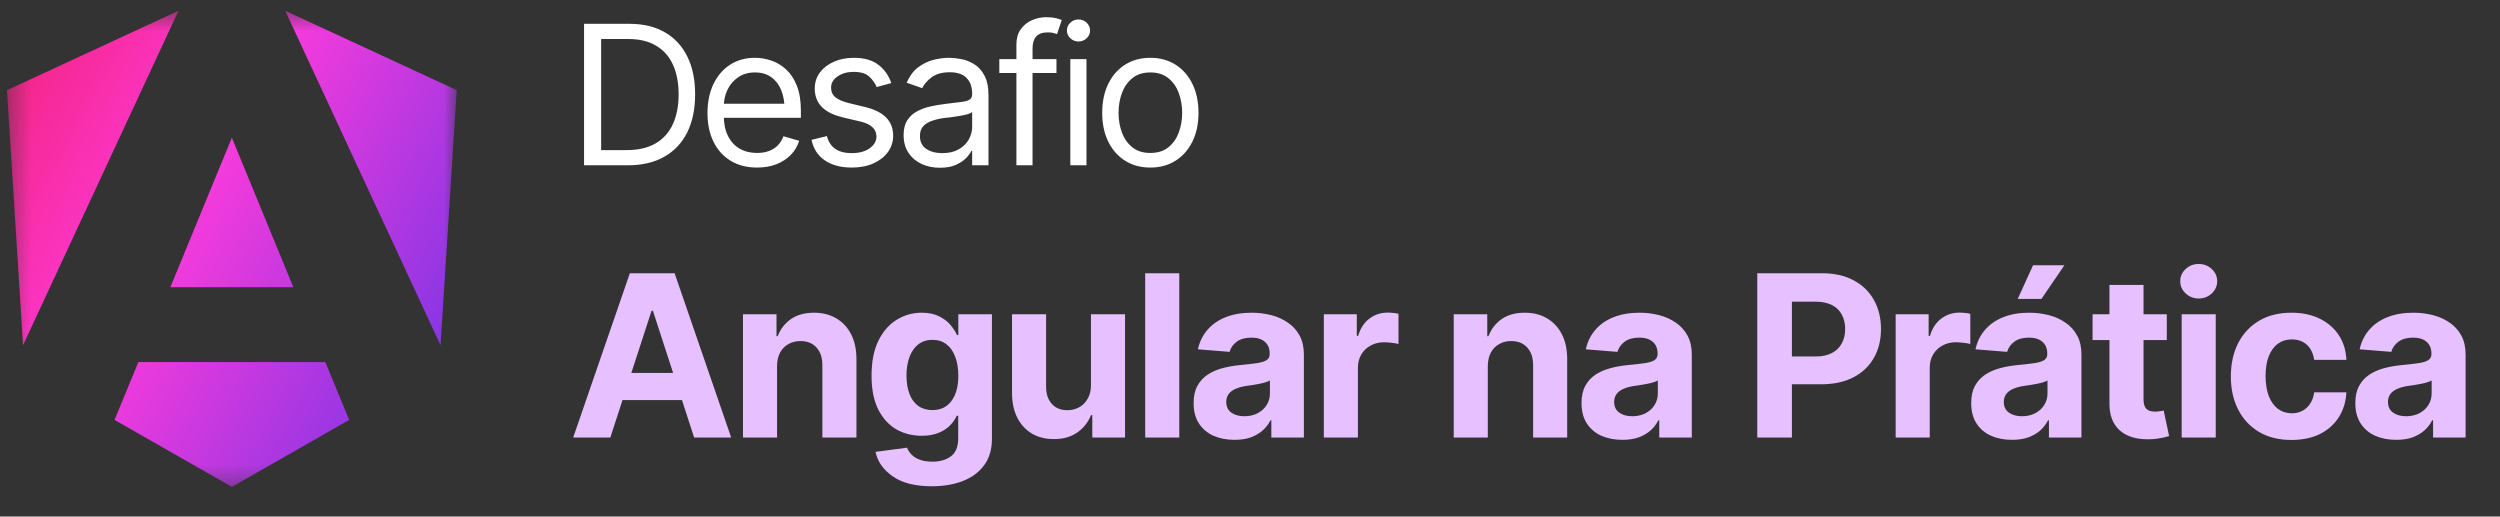
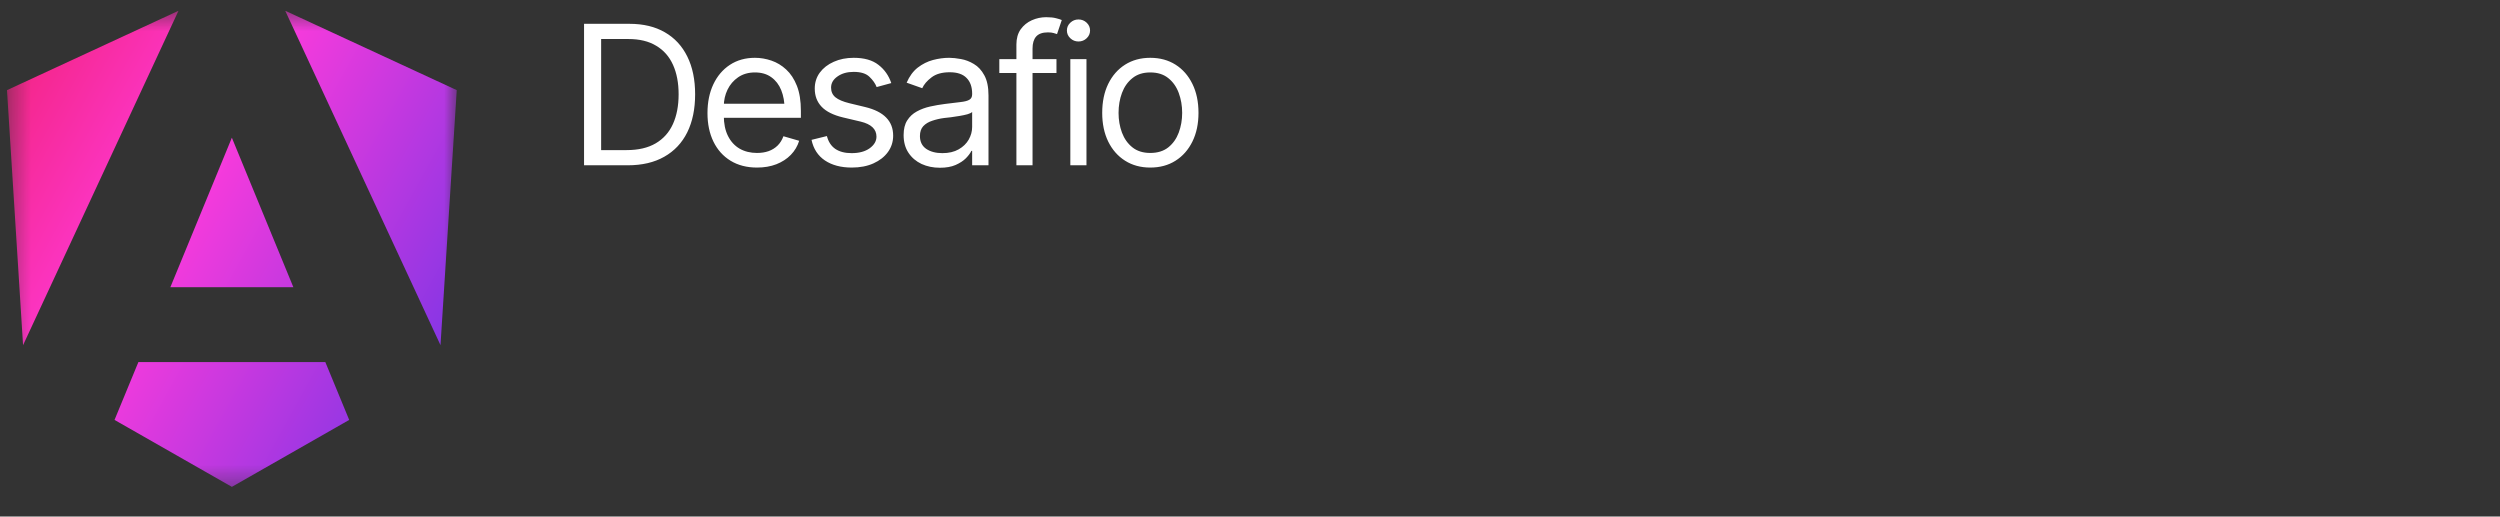
<svg xmlns="http://www.w3.org/2000/svg" width="121" height="25" viewBox="0 0 121 25" fill="none">
  <rect x="0" y="0" width="121" height="25" fill="#333333" stroke="none" />
  <g clip-path="url(#clip0_7542_1117)">
    <mask id="mask0_7542_1117" style="mask-type:luminance" maskUnits="userSpaceOnUse" x="0" y="0" width="23" height="24">
      <path d="M0.338 0.521H22.197V23.655H0.338V0.521Z" fill="white" />
    </mask>
    <g mask="url(#mask0_7542_1117)">
      <path d="M22.107 4.363L21.32 16.706L13.805 0.521L22.107 4.363ZM16.901 20.324L11.222 23.564L5.543 20.324L6.698 17.525H15.746L16.901 20.324ZM11.222 6.665L14.198 13.899H8.246L11.222 6.665ZM1.116 16.706L0.338 4.363L8.639 0.521L1.116 16.706Z" fill="url(#paint0_linear_7542_1117)" />
    </g>
  </g>
-   <path d="M30.382 8H28.737V7.265H30.327C30.893 7.265 31.362 7.156 31.733 6.939C32.106 6.721 32.385 6.41 32.569 6.006C32.753 5.601 32.845 5.12 32.845 4.563C32.845 4.012 32.754 3.537 32.574 3.139C32.393 2.737 32.122 2.429 31.76 2.215C31.402 1.997 30.955 1.889 30.419 1.889H28.7V1.153H30.474C31.139 1.153 31.707 1.29 32.178 1.562C32.653 1.835 33.016 2.227 33.267 2.739C33.519 3.247 33.644 3.855 33.644 4.563C33.644 5.277 33.517 5.891 33.263 6.406C33.009 6.917 32.638 7.311 32.151 7.586C31.667 7.862 31.077 8 30.382 8ZM29.095 1.153V8H28.268V1.153H29.095ZM36.64 8.11C36.147 8.11 35.72 8 35.358 7.779C35 7.559 34.724 7.251 34.531 6.856C34.338 6.458 34.242 5.997 34.242 5.473C34.242 4.946 34.337 4.482 34.526 4.08C34.716 3.679 34.983 3.365 35.326 3.139C35.672 2.912 36.077 2.798 36.539 2.798C36.806 2.798 37.071 2.843 37.334 2.932C37.597 3.021 37.836 3.165 38.051 3.364C38.268 3.563 38.441 3.826 38.57 4.154C38.699 4.482 38.763 4.885 38.763 5.362V5.703H34.802V5.022H38.336L37.973 5.28C37.973 4.937 37.919 4.632 37.812 4.365C37.705 4.099 37.544 3.889 37.329 3.736C37.118 3.583 36.855 3.506 36.539 3.506C36.224 3.506 35.953 3.584 35.726 3.74C35.502 3.894 35.331 4.094 35.211 4.342C35.092 4.591 35.032 4.857 35.032 5.142V5.592C35.032 5.981 35.099 6.311 35.234 6.58C35.369 6.85 35.557 7.055 35.799 7.196C36.041 7.334 36.322 7.403 36.64 7.403C36.845 7.403 37.032 7.374 37.201 7.315C37.369 7.254 37.515 7.164 37.637 7.044C37.76 6.922 37.853 6.772 37.918 6.594L38.68 6.814C38.601 7.072 38.466 7.298 38.276 7.495C38.089 7.688 37.856 7.839 37.578 7.949C37.299 8.057 36.986 8.11 36.64 8.11ZM43.138 4.021L42.43 4.214C42.362 4.039 42.246 3.874 42.081 3.717C41.918 3.558 41.664 3.479 41.318 3.479C41.005 3.479 40.745 3.552 40.537 3.699C40.328 3.843 40.224 4.024 40.224 4.241C40.224 4.437 40.295 4.594 40.436 4.71C40.58 4.826 40.803 4.921 41.106 4.995L41.869 5.179C42.326 5.289 42.666 5.459 42.889 5.689C43.116 5.918 43.229 6.211 43.229 6.566C43.229 6.86 43.145 7.124 42.977 7.357C42.808 7.59 42.574 7.773 42.274 7.908C41.973 8.043 41.624 8.11 41.226 8.11C40.702 8.11 40.269 7.995 39.926 7.766C39.586 7.536 39.37 7.204 39.278 6.769L40.022 6.585C40.093 6.86 40.227 7.067 40.426 7.205C40.629 7.343 40.892 7.412 41.217 7.412C41.581 7.412 41.872 7.334 42.09 7.178C42.31 7.018 42.421 6.83 42.421 6.612C42.421 6.251 42.166 6.009 41.658 5.886L40.803 5.684C40.331 5.571 39.985 5.398 39.765 5.165C39.544 4.932 39.434 4.64 39.434 4.287C39.434 3.996 39.515 3.739 39.678 3.515C39.843 3.292 40.068 3.117 40.353 2.991C40.638 2.863 40.959 2.798 41.318 2.798C41.83 2.798 42.229 2.912 42.517 3.139C42.808 3.362 43.015 3.656 43.138 4.021ZM45.49 8.119C45.165 8.119 44.87 8.058 44.603 7.936C44.337 7.81 44.125 7.629 43.969 7.393C43.813 7.158 43.735 6.873 43.735 6.539C43.735 6.245 43.793 6.007 43.91 5.827C44.026 5.643 44.181 5.499 44.373 5.395C44.57 5.287 44.784 5.208 45.017 5.156C45.253 5.104 45.49 5.062 45.729 5.032C46.041 4.992 46.294 4.961 46.487 4.94C46.683 4.918 46.826 4.882 46.915 4.829C47.007 4.777 47.052 4.689 47.052 4.563V4.535C47.052 4.208 46.962 3.953 46.781 3.773C46.604 3.589 46.333 3.497 45.968 3.497C45.594 3.497 45.3 3.58 45.086 3.745C44.871 3.907 44.721 4.082 44.636 4.269L43.882 4.002C44.017 3.69 44.196 3.446 44.419 3.272C44.646 3.097 44.891 2.975 45.155 2.904C45.421 2.834 45.683 2.798 45.94 2.798C46.106 2.798 46.296 2.818 46.51 2.858C46.725 2.895 46.933 2.975 47.135 3.097C47.34 3.217 47.509 3.399 47.641 3.644C47.775 3.886 47.843 4.211 47.843 4.618V8H47.052V7.302H47.016C46.964 7.412 46.875 7.531 46.749 7.66C46.623 7.786 46.457 7.894 46.248 7.986C46.043 8.075 45.79 8.119 45.49 8.119ZM45.61 7.412C45.922 7.412 46.185 7.351 46.4 7.228C46.614 7.106 46.777 6.948 46.887 6.755C46.997 6.559 47.052 6.355 47.052 6.144V5.418C47.019 5.457 46.945 5.494 46.832 5.528C46.722 5.559 46.593 5.586 46.446 5.611C46.302 5.635 46.161 5.657 46.023 5.675C45.885 5.69 45.775 5.703 45.692 5.712C45.487 5.739 45.296 5.784 45.118 5.845C44.94 5.903 44.796 5.99 44.686 6.107C44.579 6.223 44.525 6.383 44.525 6.585C44.525 6.857 44.626 7.064 44.828 7.205C45.034 7.343 45.294 7.412 45.61 7.412ZM51.133 2.863V3.534H48.367V2.863H51.133ZM49.194 8V2.155C49.194 1.861 49.263 1.616 49.4 1.42C49.541 1.224 49.722 1.077 49.943 0.979C50.163 0.881 50.395 0.832 50.636 0.832C50.833 0.832 50.992 0.849 51.114 0.882C51.24 0.913 51.332 0.942 51.39 0.97L51.16 1.65C51.12 1.634 51.065 1.618 50.995 1.599C50.928 1.578 50.836 1.567 50.719 1.567C50.459 1.567 50.269 1.634 50.149 1.769C50.033 1.901 49.975 2.094 49.975 2.348V8H49.194ZM51.804 8V2.863H52.585V8H51.804ZM52.199 2.008C52.046 2.008 51.914 1.956 51.804 1.852C51.693 1.748 51.638 1.622 51.638 1.475C51.638 1.328 51.693 1.202 51.804 1.098C51.914 0.994 52.046 0.942 52.199 0.942C52.352 0.942 52.484 0.994 52.594 1.098C52.704 1.202 52.759 1.328 52.759 1.475C52.759 1.622 52.704 1.748 52.594 1.852C52.484 1.956 52.352 2.008 52.199 2.008ZM55.673 8.11C55.21 8.11 54.804 8 54.455 7.779C54.106 7.559 53.833 7.249 53.637 6.851C53.444 6.453 53.347 5.99 53.347 5.464C53.347 4.927 53.444 4.46 53.637 4.062C53.833 3.661 54.106 3.35 54.455 3.129C54.804 2.909 55.21 2.798 55.673 2.798C56.138 2.798 56.546 2.909 56.895 3.129C57.244 3.35 57.517 3.661 57.713 4.062C57.909 4.46 58.007 4.927 58.007 5.464C58.007 5.99 57.909 6.453 57.713 6.851C57.517 7.249 57.244 7.559 56.895 7.779C56.546 8 56.138 8.11 55.673 8.11ZM55.673 7.403C56.028 7.403 56.319 7.312 56.546 7.132C56.772 6.951 56.941 6.713 57.051 6.419C57.161 6.122 57.217 5.804 57.217 5.464C57.217 5.117 57.161 4.796 57.051 4.499C56.941 4.201 56.772 3.963 56.546 3.782C56.319 3.598 56.028 3.506 55.673 3.506C55.323 3.506 55.035 3.598 54.809 3.782C54.582 3.963 54.414 4.201 54.303 4.499C54.193 4.796 54.138 5.117 54.138 5.464C54.138 5.804 54.193 6.122 54.303 6.419C54.414 6.713 54.582 6.951 54.809 7.132C55.035 7.312 55.323 7.403 55.673 7.403Z" fill="white" />
-   <path d="M29.54 21.176H27.742L30.485 13.225H32.651L35.389 21.176H33.596L31.6 15.039H31.536L29.54 21.176ZM29.433 18.049H33.687V19.362H29.433V18.049ZM37.609 17.729V21.176H35.96V15.21H37.583V16.272H37.641C37.776 15.92 37.992 15.642 38.287 15.439C38.582 15.237 38.952 15.135 39.397 15.135C39.81 15.135 40.169 15.226 40.475 15.407C40.785 15.589 41.025 15.847 41.195 16.181C41.366 16.516 41.452 16.916 41.452 17.382V21.176H39.803V17.675C39.803 17.313 39.708 17.028 39.52 16.822C39.331 16.612 39.071 16.507 38.741 16.507C38.52 16.507 38.324 16.556 38.154 16.656C37.983 16.752 37.849 16.891 37.753 17.072C37.657 17.254 37.609 17.473 37.609 17.729ZM45.097 23.535C44.292 23.535 43.663 23.375 43.207 23.055C42.752 22.738 42.474 22.343 42.375 21.87L43.901 21.667C43.947 21.788 44.02 21.9 44.12 22.003C44.22 22.107 44.353 22.189 44.52 22.249C44.687 22.313 44.892 22.345 45.134 22.345C45.493 22.345 45.79 22.258 46.025 22.084C46.26 21.913 46.377 21.623 46.377 21.214V20.12H46.308C46.237 20.283 46.128 20.44 45.983 20.589C45.837 20.739 45.65 20.86 45.422 20.952C45.194 21.045 44.922 21.091 44.606 21.091C44.157 21.091 43.75 20.988 43.383 20.781C43.021 20.572 42.729 20.251 42.508 19.821C42.291 19.39 42.183 18.846 42.183 18.188C42.183 17.508 42.293 16.942 42.514 16.491C42.738 16.039 43.033 15.701 43.4 15.477C43.766 15.249 44.168 15.135 44.606 15.135C44.94 15.135 45.219 15.192 45.443 15.306C45.671 15.416 45.856 15.555 45.998 15.722C46.141 15.889 46.248 16.055 46.319 16.218H46.383V15.21H48.01V21.24C48.01 21.746 47.886 22.169 47.637 22.511C47.388 22.852 47.044 23.108 46.607 23.279C46.169 23.45 45.666 23.535 45.097 23.535ZM45.129 19.848C45.527 19.848 45.835 19.7 46.052 19.404C46.272 19.109 46.383 18.7 46.383 18.177C46.383 17.828 46.333 17.526 46.233 17.27C46.137 17.01 45.997 16.809 45.812 16.667C45.627 16.521 45.399 16.448 45.129 16.448C44.858 16.448 44.629 16.523 44.44 16.672C44.255 16.818 44.115 17.021 44.019 17.28C43.922 17.54 43.874 17.839 43.874 18.177C43.874 18.519 43.922 18.816 44.019 19.068C44.115 19.317 44.255 19.509 44.44 19.645C44.629 19.78 44.858 19.848 45.129 19.848ZM52.803 18.641V15.21H54.452V21.176H52.867V20.093H52.803C52.667 20.438 52.445 20.719 52.136 20.936C51.826 21.15 51.447 21.255 50.999 21.251C50.6 21.251 50.248 21.162 49.942 20.984C49.64 20.803 49.403 20.545 49.233 20.21C49.065 19.876 48.982 19.476 48.982 19.01V15.21H50.631V18.721C50.631 19.07 50.725 19.348 50.914 19.554C51.102 19.757 51.353 19.856 51.666 19.853C51.865 19.853 52.05 19.808 52.221 19.719C52.392 19.627 52.531 19.49 52.637 19.308C52.748 19.127 52.803 18.905 52.803 18.641ZM57.077 13.225V21.176H55.428V13.225H57.077ZM59.751 21.288C59.374 21.288 59.034 21.223 58.732 21.091C58.433 20.956 58.198 20.756 58.027 20.493C57.857 20.23 57.771 19.903 57.771 19.511C57.771 19.177 57.832 18.899 57.953 18.679C58.074 18.455 58.239 18.273 58.449 18.134C58.659 17.996 58.897 17.891 59.164 17.82C59.431 17.748 59.714 17.699 60.013 17.67C60.358 17.638 60.635 17.606 60.845 17.574C61.055 17.542 61.208 17.494 61.304 17.43C61.404 17.362 61.453 17.266 61.453 17.142V17.115C61.453 16.87 61.375 16.679 61.219 16.544C61.066 16.409 60.849 16.341 60.568 16.341C60.272 16.341 60.036 16.407 59.858 16.539C59.684 16.667 59.568 16.831 59.511 17.03L57.979 16.907C58.058 16.544 58.211 16.231 58.438 15.968C58.666 15.701 58.959 15.496 59.319 15.354C59.682 15.208 60.102 15.135 60.578 15.135C60.909 15.135 61.226 15.174 61.528 15.253C61.831 15.331 62.099 15.452 62.334 15.616C62.572 15.776 62.761 15.984 62.9 16.24C63.038 16.496 63.108 16.8 63.108 17.152V21.176H61.533V20.344H61.491C61.395 20.532 61.267 20.698 61.107 20.84C60.947 20.979 60.754 21.089 60.53 21.171C60.306 21.249 60.046 21.288 59.751 21.288ZM60.226 20.146C60.468 20.146 60.681 20.098 60.867 20.002C61.055 19.903 61.201 19.771 61.304 19.607C61.411 19.44 61.464 19.253 61.464 19.047V18.412C61.414 18.444 61.343 18.474 61.251 18.503C61.162 18.531 61.062 18.556 60.952 18.577C60.842 18.599 60.731 18.618 60.621 18.636C60.511 18.65 60.411 18.665 60.322 18.679C60.126 18.707 59.956 18.753 59.81 18.817C59.664 18.878 59.55 18.962 59.468 19.068C59.39 19.172 59.351 19.301 59.351 19.458C59.351 19.682 59.433 19.853 59.596 19.97C59.76 20.088 59.97 20.146 60.226 20.146ZM64.074 21.176V15.21H65.669V16.256H65.734C65.844 15.886 66.027 15.607 66.283 15.418C66.539 15.226 66.833 15.13 67.164 15.13C67.249 15.13 67.338 15.135 67.431 15.146C67.527 15.153 67.612 15.167 67.687 15.189V16.651C67.609 16.626 67.5 16.606 67.361 16.592C67.226 16.574 67.1 16.565 66.982 16.565C66.744 16.565 66.529 16.619 66.337 16.726C66.144 16.829 65.993 16.975 65.883 17.163C65.776 17.348 65.723 17.562 65.723 17.803V21.176H64.074ZM72.01 17.729V21.176H70.36V15.21H71.983V16.272H72.041C72.177 15.92 72.392 15.642 72.687 15.439C72.983 15.237 73.353 15.135 73.797 15.135C74.21 15.135 74.569 15.226 74.875 15.407C75.185 15.589 75.425 15.847 75.596 16.181C75.766 16.516 75.852 16.916 75.852 17.382V21.176H74.203V17.675C74.203 17.313 74.109 17.028 73.92 16.822C73.731 16.612 73.472 16.507 73.141 16.507C72.92 16.507 72.725 16.556 72.554 16.656C72.383 16.752 72.25 16.891 72.154 17.072C72.058 17.254 72.01 17.473 72.01 17.729ZM78.525 21.288C78.148 21.288 77.809 21.223 77.506 21.091C77.207 20.956 76.973 20.756 76.802 20.493C76.631 20.23 76.546 19.903 76.546 19.511C76.546 19.177 76.606 18.899 76.727 18.679C76.848 18.455 77.013 18.273 77.223 18.134C77.433 17.996 77.672 17.891 77.939 17.82C78.205 17.748 78.488 17.699 78.787 17.67C79.132 17.638 79.41 17.606 79.62 17.574C79.829 17.542 79.983 17.494 80.079 17.43C80.178 17.362 80.228 17.266 80.228 17.142V17.115C80.228 16.87 80.15 16.679 79.993 16.544C79.84 16.409 79.623 16.341 79.342 16.341C79.047 16.341 78.81 16.407 78.632 16.539C78.458 16.667 78.342 16.831 78.285 17.03L76.754 16.907C76.832 16.544 76.985 16.231 77.213 15.968C77.44 15.701 77.734 15.496 78.093 15.354C78.456 15.208 78.876 15.135 79.353 15.135C79.684 15.135 80 15.174 80.303 15.253C80.605 15.331 80.874 15.452 81.109 15.616C81.347 15.776 81.535 15.984 81.674 16.24C81.813 16.496 81.882 16.8 81.882 17.152V21.176H80.308V20.344H80.265C80.169 20.532 80.041 20.698 79.881 20.84C79.721 20.979 79.529 21.089 79.305 21.171C79.081 21.249 78.821 21.288 78.525 21.288ZM79.001 20.146C79.242 20.146 79.456 20.098 79.641 20.002C79.829 19.903 79.975 19.771 80.079 19.607C80.185 19.44 80.239 19.253 80.239 19.047V18.412C80.189 18.444 80.118 18.474 80.025 18.503C79.936 18.531 79.837 18.556 79.726 18.577C79.616 18.599 79.506 18.618 79.395 18.636C79.285 18.65 79.186 18.665 79.097 18.679C78.901 18.707 78.73 18.753 78.584 18.817C78.438 18.878 78.325 18.962 78.243 19.068C78.164 19.172 78.125 19.301 78.125 19.458C78.125 19.682 78.207 19.853 78.371 19.97C78.534 20.088 78.744 20.146 79.001 20.146ZM85.052 21.176V13.225H88.185C88.786 13.225 89.299 13.34 89.722 13.572C90.149 13.799 90.474 14.116 90.698 14.521C90.926 14.927 91.04 15.395 91.04 15.925C91.04 16.452 90.926 16.916 90.698 17.318C90.471 17.72 90.14 18.035 89.706 18.262C89.275 18.487 88.754 18.599 88.142 18.599H86.146V17.254H87.87C88.194 17.254 88.461 17.197 88.671 17.083C88.884 16.969 89.042 16.813 89.146 16.613C89.252 16.414 89.306 16.185 89.306 15.925C89.306 15.658 89.252 15.427 89.146 15.231C89.042 15.032 88.884 14.877 88.671 14.767C88.457 14.657 88.189 14.601 87.865 14.601H86.728V21.176H85.052ZM91.75 21.176V15.21H93.346V16.256H93.41C93.52 15.886 93.703 15.607 93.959 15.418C94.215 15.226 94.509 15.13 94.84 15.13C94.925 15.13 95.014 15.135 95.107 15.146C95.203 15.153 95.288 15.167 95.363 15.189V16.651C95.284 16.626 95.176 16.606 95.037 16.592C94.902 16.574 94.776 16.565 94.658 16.565C94.42 16.565 94.205 16.619 94.013 16.726C93.82 16.829 93.669 16.975 93.559 17.163C93.452 17.348 93.399 17.562 93.399 17.803V21.176H91.75ZM97.385 21.288C97.008 21.288 96.668 21.223 96.366 21.091C96.067 20.956 95.832 20.756 95.662 20.493C95.491 20.23 95.406 19.903 95.406 19.511C95.406 19.177 95.466 18.899 95.587 18.679C95.708 18.455 95.873 18.273 96.083 18.134C96.293 17.996 96.531 17.891 96.798 17.82C97.065 17.748 97.348 17.699 97.647 17.67C97.992 17.638 98.269 17.606 98.479 17.574C98.689 17.542 98.842 17.494 98.938 17.43C99.038 17.362 99.088 17.266 99.088 17.142V17.115C99.088 16.87 99.01 16.679 98.853 16.544C98.7 16.409 98.483 16.341 98.202 16.341C97.907 16.341 97.67 16.407 97.492 16.539C97.318 16.667 97.202 16.831 97.145 17.03L95.614 16.907C95.692 16.544 95.845 16.231 96.073 15.968C96.3 15.701 96.594 15.496 96.953 15.354C97.316 15.208 97.736 15.135 98.213 15.135C98.543 15.135 98.86 15.174 99.162 15.253C99.465 15.331 99.734 15.452 99.968 15.616C100.207 15.776 100.395 15.984 100.534 16.24C100.673 16.496 100.742 16.8 100.742 17.152V21.176H99.168V20.344H99.125C99.029 20.532 98.901 20.698 98.741 20.84C98.581 20.979 98.389 21.089 98.165 21.171C97.94 21.249 97.681 21.288 97.385 21.288ZM97.86 20.146C98.102 20.146 98.316 20.098 98.501 20.002C98.689 19.903 98.835 19.771 98.938 19.607C99.045 19.44 99.099 19.253 99.099 19.047V18.412C99.049 18.444 98.978 18.474 98.885 18.503C98.796 18.531 98.696 18.556 98.586 18.577C98.476 18.599 98.366 18.618 98.255 18.636C98.145 18.65 98.045 18.665 97.956 18.679C97.761 18.707 97.59 18.753 97.444 18.817C97.298 18.878 97.184 18.962 97.103 19.068C97.024 19.172 96.985 19.301 96.985 19.458C96.985 19.682 97.067 19.853 97.231 19.97C97.394 20.088 97.604 20.146 97.86 20.146ZM97.658 14.468L98.399 12.84H99.915L98.805 14.468H97.658ZM104.873 15.21V16.459H101.281V15.21H104.873ZM102.098 13.79H103.747V19.34C103.747 19.54 103.791 19.687 103.88 19.783C103.969 19.876 104.111 19.922 104.307 19.922C104.371 19.922 104.442 19.917 104.521 19.906C104.599 19.895 104.666 19.883 104.723 19.869L104.985 21.107C104.803 21.16 104.627 21.199 104.456 21.224C104.289 21.249 104.124 21.262 103.96 21.262C103.366 21.262 102.907 21.114 102.583 20.819C102.26 20.52 102.098 20.1 102.098 19.559V13.79ZM105.593 21.176V15.21H107.242V21.176H105.593ZM106.415 14.447C106.17 14.447 105.96 14.365 105.785 14.201C105.611 14.038 105.524 13.84 105.524 13.609C105.524 13.378 105.611 13.182 105.785 13.022C105.96 12.858 106.17 12.776 106.415 12.776C106.664 12.776 106.876 12.858 107.05 13.022C107.224 13.182 107.312 13.378 107.312 13.609C107.312 13.84 107.224 14.038 107.05 14.201C106.876 14.365 106.664 14.447 106.415 14.447ZM110.903 21.294C110.295 21.294 109.772 21.164 109.334 20.904C108.897 20.641 108.56 20.28 108.326 19.821C108.091 19.358 107.973 18.825 107.973 18.22C107.973 17.608 108.091 17.071 108.326 16.608C108.564 16.146 108.902 15.784 109.34 15.525C109.777 15.265 110.298 15.135 110.903 15.135C111.423 15.135 111.876 15.229 112.264 15.418C112.655 15.607 112.965 15.872 113.193 16.213C113.42 16.555 113.545 16.957 113.566 17.419H112.008C111.979 17.22 111.919 17.046 111.826 16.896C111.734 16.747 111.611 16.631 111.458 16.549C111.305 16.468 111.127 16.427 110.925 16.427C110.668 16.427 110.444 16.496 110.252 16.635C110.064 16.77 109.916 16.971 109.809 17.238C109.706 17.501 109.654 17.821 109.654 18.198C109.654 18.576 109.706 18.899 109.809 19.17C109.916 19.44 110.064 19.646 110.252 19.789C110.444 19.931 110.668 20.002 110.925 20.002C111.209 20.002 111.449 19.913 111.645 19.735C111.841 19.554 111.962 19.305 112.008 18.988H113.566C113.541 19.444 113.419 19.846 113.198 20.194C112.977 20.54 112.673 20.81 112.285 21.006C111.898 21.198 111.437 21.294 110.903 21.294ZM115.978 21.288C115.601 21.288 115.262 21.223 114.959 21.091C114.66 20.956 114.425 20.756 114.255 20.493C114.084 20.23 113.998 19.903 113.998 19.511C113.998 19.177 114.059 18.899 114.18 18.679C114.301 18.455 114.466 18.273 114.676 18.134C114.886 17.996 115.125 17.891 115.391 17.82C115.658 17.748 115.941 17.699 116.24 17.67C116.585 17.638 116.863 17.606 117.072 17.574C117.282 17.542 117.435 17.494 117.531 17.43C117.631 17.362 117.681 17.266 117.681 17.142V17.115C117.681 16.87 117.603 16.679 117.446 16.544C117.293 16.409 117.076 16.341 116.795 16.341C116.5 16.341 116.263 16.407 116.085 16.539C115.911 16.667 115.795 16.831 115.738 17.03L114.207 16.907C114.285 16.544 114.438 16.231 114.666 15.968C114.893 15.701 115.187 15.496 115.546 15.354C115.909 15.208 116.329 15.135 116.806 15.135C117.136 15.135 117.453 15.174 117.756 15.253C118.058 15.331 118.327 15.452 118.561 15.616C118.8 15.776 118.988 15.984 119.127 16.24C119.266 16.496 119.335 16.8 119.335 17.152V21.176H117.761V20.344H117.718C117.622 20.532 117.494 20.698 117.334 20.84C117.174 20.979 116.982 21.089 116.758 21.171C116.533 21.249 116.274 21.288 115.978 21.288ZM116.453 20.146C116.695 20.146 116.909 20.098 117.094 20.002C117.282 19.903 117.428 19.771 117.531 19.607C117.638 19.44 117.691 19.253 117.691 19.047V18.412C117.642 18.444 117.571 18.474 117.478 18.503C117.389 18.531 117.289 18.556 117.179 18.577C117.069 18.599 116.959 18.618 116.848 18.636C116.738 18.65 116.638 18.665 116.549 18.679C116.354 18.707 116.183 18.753 116.037 18.817C115.891 18.878 115.777 18.962 115.696 19.068C115.617 19.172 115.578 19.301 115.578 19.458C115.578 19.682 115.66 19.853 115.824 19.97C115.987 20.088 116.197 20.146 116.453 20.146Z" fill="#E7C0FF" />
+   <path d="M30.382 8H28.737V7.265H30.327C30.893 7.265 31.362 7.156 31.733 6.939C32.106 6.721 32.385 6.41 32.569 6.006C32.753 5.601 32.845 5.12 32.845 4.563C32.845 4.012 32.754 3.537 32.574 3.139C32.393 2.737 32.122 2.429 31.76 2.215C31.402 1.997 30.955 1.889 30.419 1.889H28.7V1.153H30.474C31.139 1.153 31.707 1.29 32.178 1.562C32.653 1.835 33.016 2.227 33.267 2.739C33.519 3.247 33.644 3.855 33.644 4.563C33.644 5.277 33.517 5.891 33.263 6.406C33.009 6.917 32.638 7.311 32.151 7.586C31.667 7.862 31.077 8 30.382 8ZM29.095 1.153V8H28.268V1.153H29.095ZM36.64 8.11C36.147 8.11 35.72 8 35.358 7.779C35 7.559 34.724 7.251 34.531 6.856C34.338 6.458 34.242 5.997 34.242 5.473C34.242 4.946 34.337 4.482 34.526 4.08C34.716 3.679 34.983 3.365 35.326 3.139C35.672 2.912 36.077 2.798 36.539 2.798C36.806 2.798 37.071 2.843 37.334 2.932C37.597 3.021 37.836 3.165 38.051 3.364C38.268 3.563 38.441 3.826 38.57 4.154C38.699 4.482 38.763 4.885 38.763 5.362V5.703H34.802V5.022H38.336L37.973 5.28C37.973 4.937 37.919 4.632 37.812 4.365C37.705 4.099 37.544 3.889 37.329 3.736C37.118 3.583 36.855 3.506 36.539 3.506C36.224 3.506 35.953 3.584 35.726 3.74C35.502 3.894 35.331 4.094 35.211 4.342C35.092 4.591 35.032 4.857 35.032 5.142V5.592C35.032 5.981 35.099 6.311 35.234 6.58C35.369 6.85 35.557 7.055 35.799 7.196C36.041 7.334 36.322 7.403 36.64 7.403C36.845 7.403 37.032 7.374 37.201 7.315C37.369 7.254 37.515 7.164 37.637 7.044C37.76 6.922 37.853 6.772 37.918 6.594L38.68 6.814C38.601 7.072 38.466 7.298 38.276 7.495C38.089 7.688 37.856 7.839 37.578 7.949C37.299 8.057 36.986 8.11 36.64 8.11ZM43.138 4.021L42.43 4.214C42.362 4.039 42.246 3.874 42.081 3.717C41.918 3.558 41.664 3.479 41.318 3.479C41.005 3.479 40.745 3.552 40.537 3.699C40.328 3.843 40.224 4.024 40.224 4.241C40.224 4.437 40.295 4.594 40.436 4.71C40.58 4.826 40.803 4.921 41.106 4.995L41.869 5.179C42.326 5.289 42.666 5.459 42.889 5.689C43.116 5.918 43.229 6.211 43.229 6.566C43.229 6.86 43.145 7.124 42.977 7.357C42.808 7.59 42.574 7.773 42.274 7.908C41.973 8.043 41.624 8.11 41.226 8.11C40.702 8.11 40.269 7.995 39.926 7.766C39.586 7.536 39.37 7.204 39.278 6.769L40.022 6.585C40.093 6.86 40.227 7.067 40.426 7.205C40.629 7.343 40.892 7.412 41.217 7.412C41.581 7.412 41.872 7.334 42.09 7.178C42.31 7.018 42.421 6.83 42.421 6.612C42.421 6.251 42.166 6.009 41.658 5.886L40.803 5.684C40.331 5.571 39.985 5.398 39.765 5.165C39.544 4.932 39.434 4.64 39.434 4.287C39.434 3.996 39.515 3.739 39.678 3.515C39.843 3.292 40.068 3.117 40.353 2.991C40.638 2.863 40.959 2.798 41.318 2.798C41.83 2.798 42.229 2.912 42.517 3.139C42.808 3.362 43.015 3.656 43.138 4.021ZM45.49 8.119C45.165 8.119 44.87 8.058 44.603 7.936C44.337 7.81 44.125 7.629 43.969 7.393C43.813 7.158 43.735 6.873 43.735 6.539C43.735 6.245 43.793 6.007 43.91 5.827C44.026 5.643 44.181 5.499 44.373 5.395C44.57 5.287 44.784 5.208 45.017 5.156C45.253 5.104 45.49 5.062 45.729 5.032C46.041 4.992 46.294 4.961 46.487 4.94C46.683 4.918 46.826 4.882 46.915 4.829C47.007 4.777 47.052 4.689 47.052 4.563V4.535C47.052 4.208 46.962 3.953 46.781 3.773C46.604 3.589 46.333 3.497 45.968 3.497C45.594 3.497 45.3 3.58 45.086 3.745C44.871 3.907 44.721 4.082 44.636 4.269L43.882 4.002C44.017 3.69 44.196 3.446 44.419 3.272C44.646 3.097 44.891 2.975 45.155 2.904C45.421 2.834 45.683 2.798 45.94 2.798C46.106 2.798 46.296 2.818 46.51 2.858C46.725 2.895 46.933 2.975 47.135 3.097C47.34 3.217 47.509 3.399 47.641 3.644C47.775 3.886 47.843 4.211 47.843 4.618V8H47.052V7.302H47.016C46.964 7.412 46.875 7.531 46.749 7.66C46.623 7.786 46.457 7.894 46.248 7.986C46.043 8.075 45.79 8.119 45.49 8.119ZM45.61 7.412C45.922 7.412 46.185 7.351 46.4 7.228C46.614 7.106 46.777 6.948 46.887 6.755C46.997 6.559 47.052 6.355 47.052 6.144V5.418C47.019 5.457 46.945 5.494 46.832 5.528C46.722 5.559 46.593 5.586 46.446 5.611C46.302 5.635 46.161 5.657 46.023 5.675C45.885 5.69 45.775 5.703 45.692 5.712C45.487 5.739 45.296 5.784 45.118 5.845C44.94 5.903 44.796 5.99 44.686 6.107C44.579 6.223 44.525 6.383 44.525 6.585C44.525 6.857 44.626 7.064 44.828 7.205C45.034 7.343 45.294 7.412 45.61 7.412ZM51.133 2.863V3.534H48.367V2.863H51.133ZM49.194 8V2.155C49.194 1.861 49.263 1.616 49.4 1.42C49.541 1.224 49.722 1.077 49.943 0.979C50.163 0.881 50.395 0.832 50.636 0.832C50.833 0.832 50.992 0.849 51.114 0.882C51.24 0.913 51.332 0.942 51.39 0.97L51.16 1.65C51.12 1.634 51.065 1.618 50.995 1.599C50.928 1.578 50.836 1.567 50.719 1.567C50.459 1.567 50.269 1.634 50.149 1.769C50.033 1.901 49.975 2.094 49.975 2.348V8ZM51.804 8V2.863H52.585V8H51.804ZM52.199 2.008C52.046 2.008 51.914 1.956 51.804 1.852C51.693 1.748 51.638 1.622 51.638 1.475C51.638 1.328 51.693 1.202 51.804 1.098C51.914 0.994 52.046 0.942 52.199 0.942C52.352 0.942 52.484 0.994 52.594 1.098C52.704 1.202 52.759 1.328 52.759 1.475C52.759 1.622 52.704 1.748 52.594 1.852C52.484 1.956 52.352 2.008 52.199 2.008ZM55.673 8.11C55.21 8.11 54.804 8 54.455 7.779C54.106 7.559 53.833 7.249 53.637 6.851C53.444 6.453 53.347 5.99 53.347 5.464C53.347 4.927 53.444 4.46 53.637 4.062C53.833 3.661 54.106 3.35 54.455 3.129C54.804 2.909 55.21 2.798 55.673 2.798C56.138 2.798 56.546 2.909 56.895 3.129C57.244 3.35 57.517 3.661 57.713 4.062C57.909 4.46 58.007 4.927 58.007 5.464C58.007 5.99 57.909 6.453 57.713 6.851C57.517 7.249 57.244 7.559 56.895 7.779C56.546 8 56.138 8.11 55.673 8.11ZM55.673 7.403C56.028 7.403 56.319 7.312 56.546 7.132C56.772 6.951 56.941 6.713 57.051 6.419C57.161 6.122 57.217 5.804 57.217 5.464C57.217 5.117 57.161 4.796 57.051 4.499C56.941 4.201 56.772 3.963 56.546 3.782C56.319 3.598 56.028 3.506 55.673 3.506C55.323 3.506 55.035 3.598 54.809 3.782C54.582 3.963 54.414 4.201 54.303 4.499C54.193 4.796 54.138 5.117 54.138 5.464C54.138 5.804 54.193 6.122 54.303 6.419C54.414 6.713 54.582 6.951 54.809 7.132C55.035 7.312 55.323 7.403 55.673 7.403Z" fill="white" />
  <defs>
    <linearGradient id="paint0_linear_7542_1117" x1="-3.875" y1="2.23" x2="21.172" y2="16.054" gradientUnits="userSpaceOnUse">
      <stop stop-color="#EF1B60" />
      <stop offset="0.5" stop-color="#FF3BDB" />
      <stop offset="1" stop-color="#8B36E4" />
    </linearGradient>
    <clipPath id="clip0_7542_1117">
      <rect width="21.859" height="23.133" fill="white" transform="translate(0.338 0.521)" />
    </clipPath>
  </defs>
</svg>